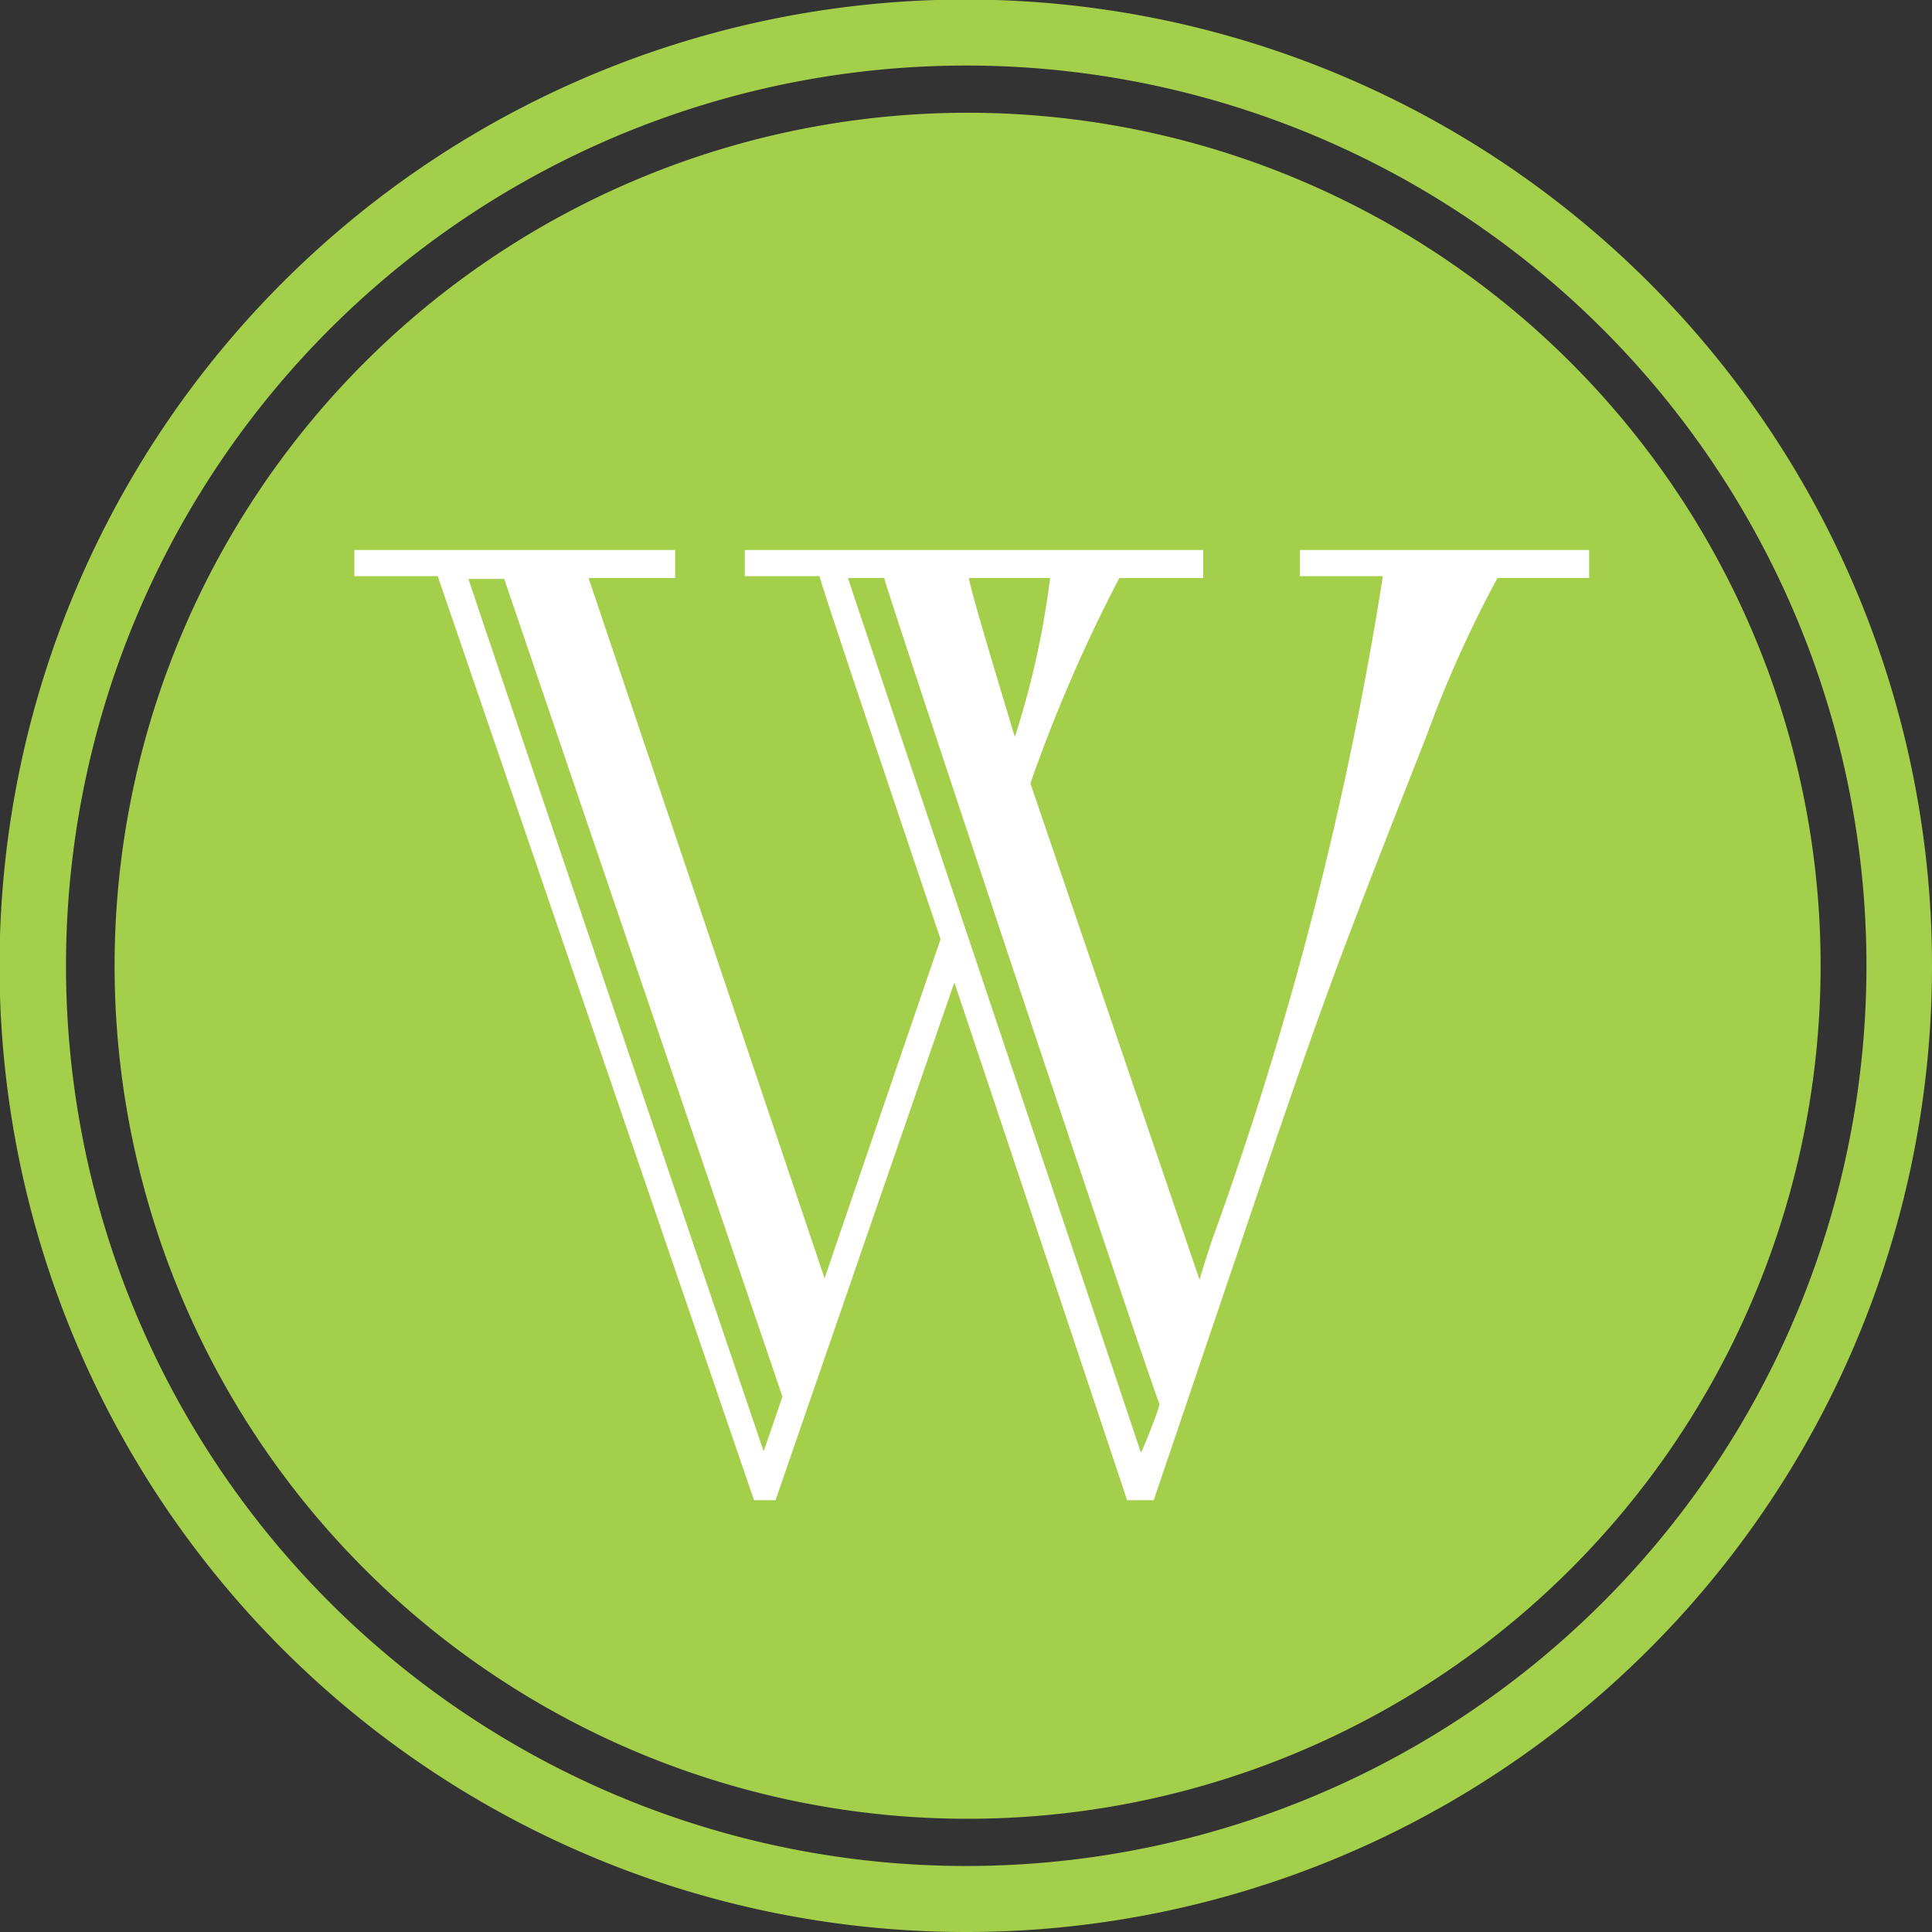
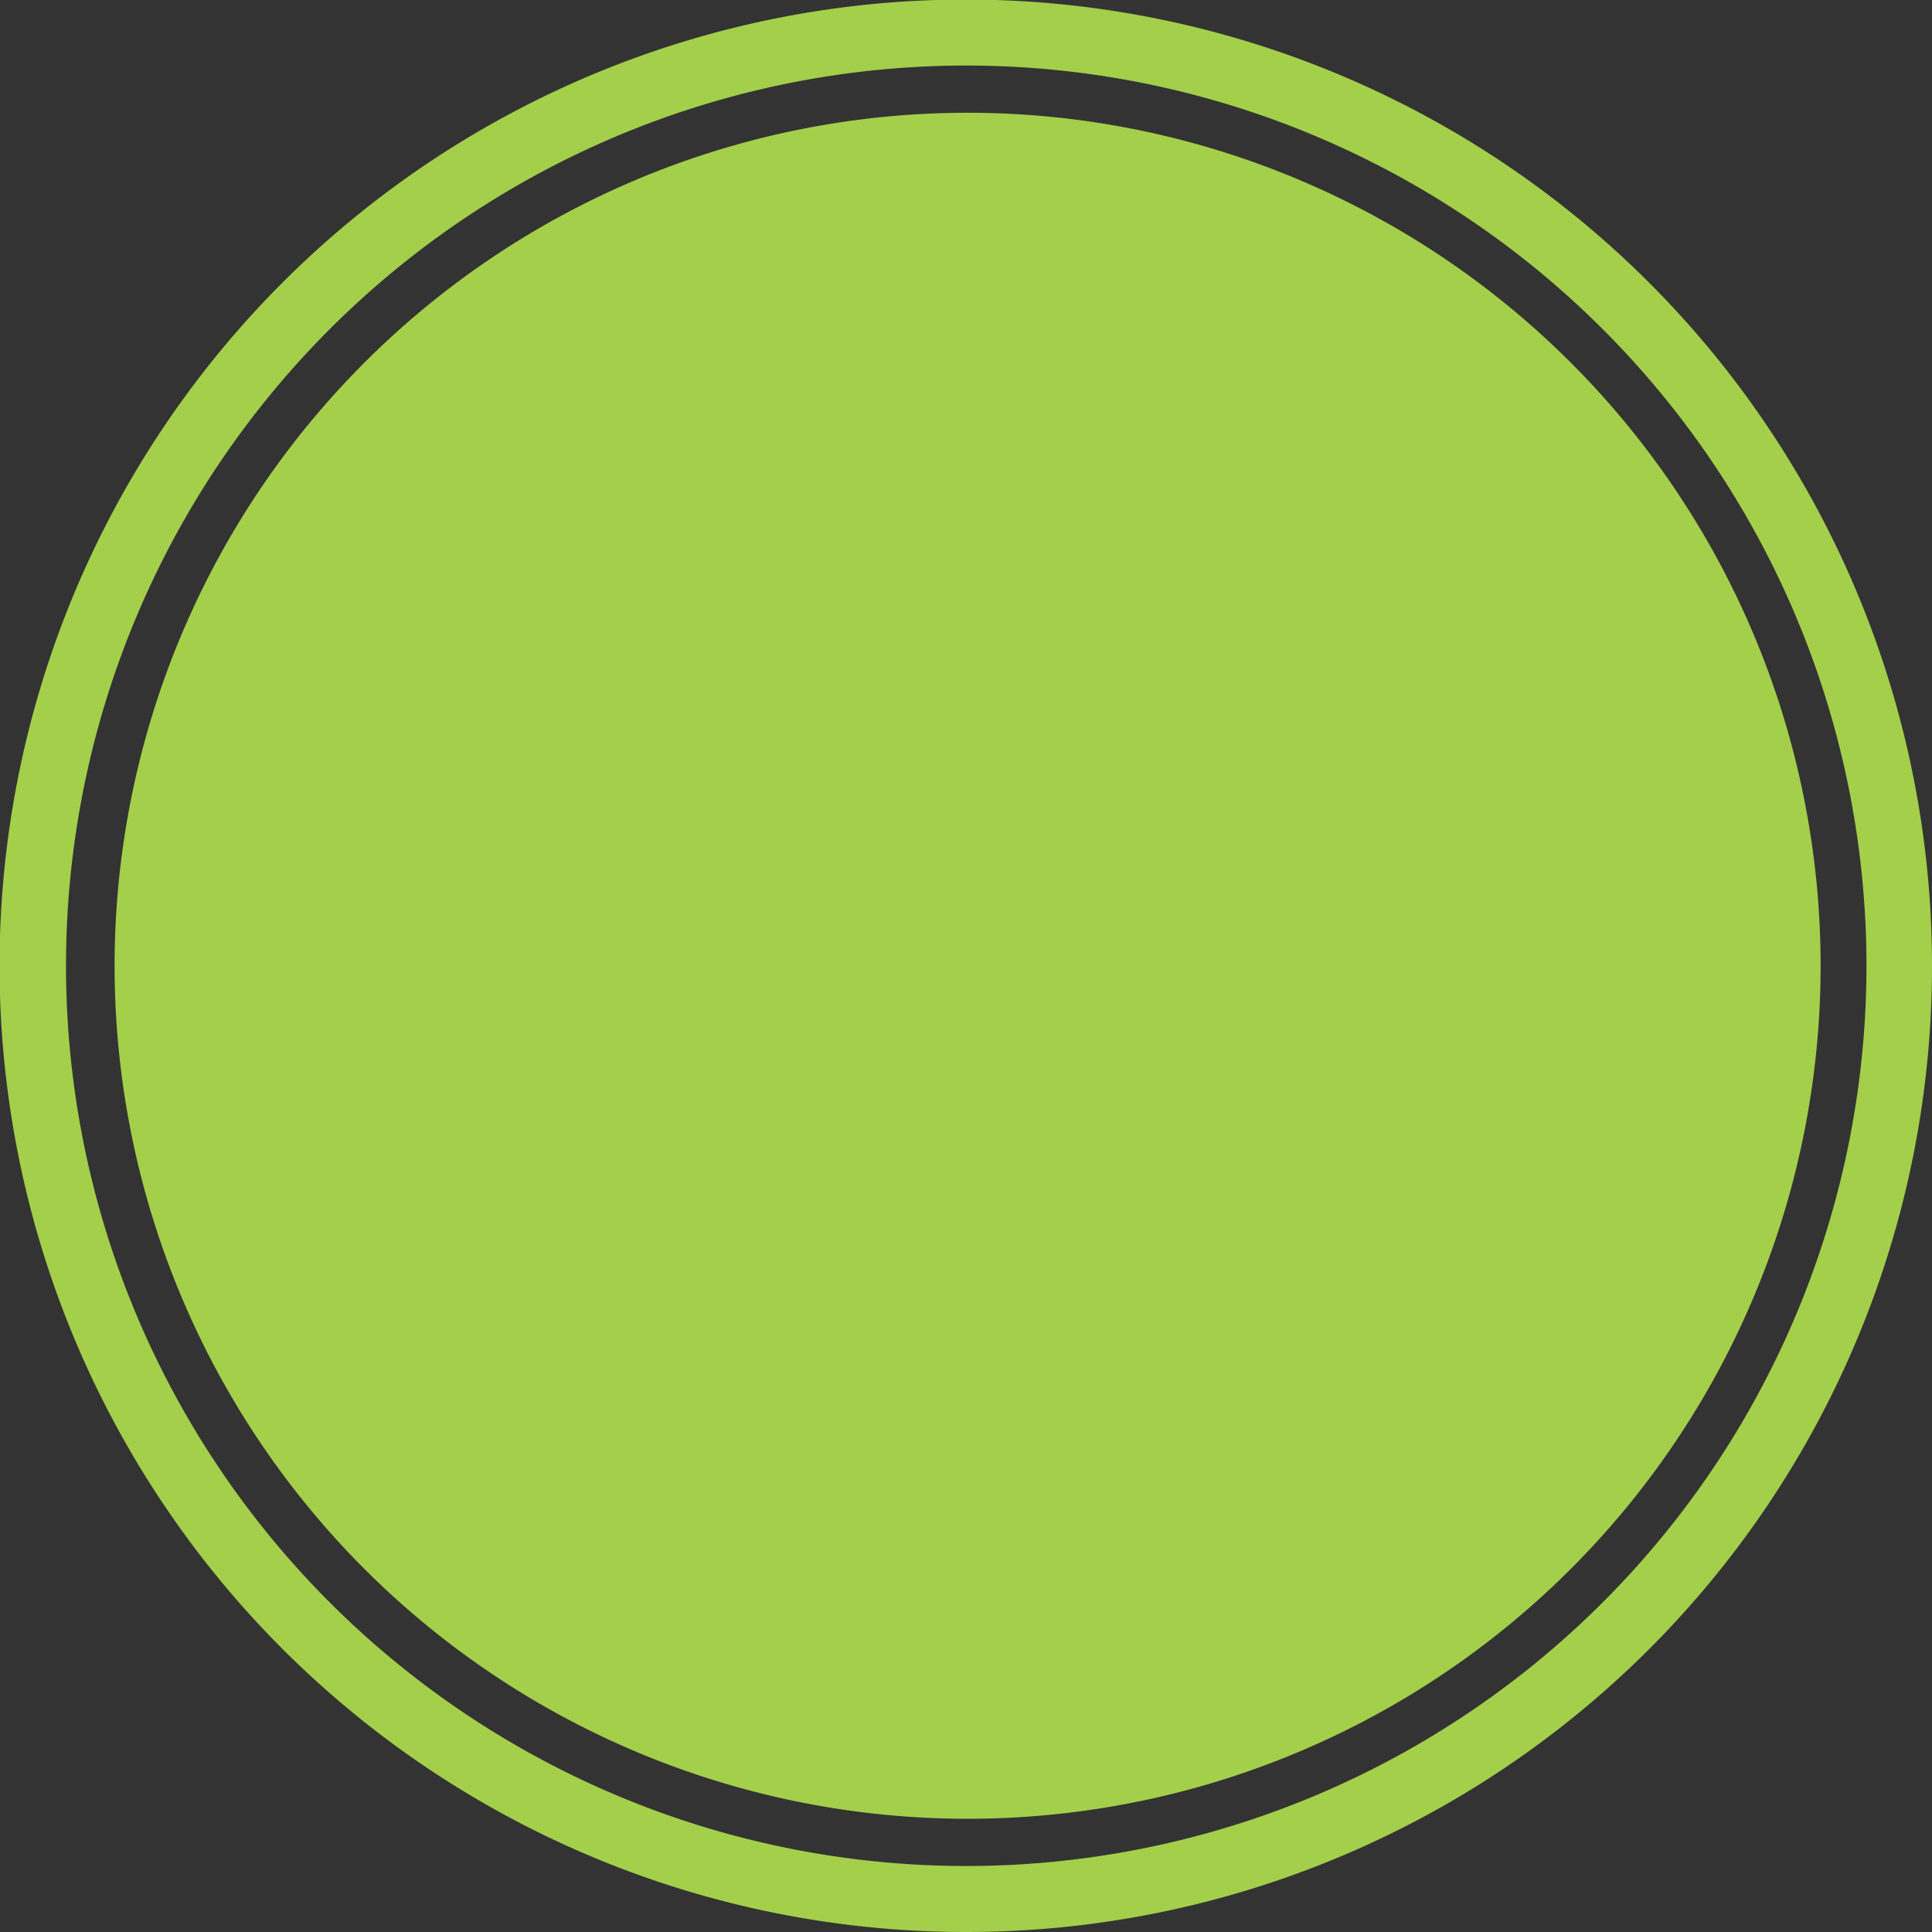
<svg xmlns="http://www.w3.org/2000/svg" viewBox="0 0 42.15 42.15">
  <rect x="0" y="0" width="42.15" height="42.15" fill="#333333" stroke="none" />
  <title>Fichier 5</title>
  <g id="Calque_2" data-name="Calque 2">
    <g id="Calque_1-2" data-name="Calque 1">
      <path d="M42.15,21.07A21.08,21.08,0,1,0,21.08,42.15,21.07,21.07,0,0,0,42.15,21.07Zm-1.43,0A19.64,19.64,0,1,1,21.08,1.43,19.64,19.64,0,0,1,40.72,21.07Zm-1,0a18.61,18.61,0,1,0-18.6,18.61,18.61,18.61,0,0,0,18.6-18.61Z" style="fill:#a3cf4a" />
-       <path d="M21.1,12.61h1.81a18.94,18.94,0,0,1-.77,3.47c-.13-.44-1-3.29-1-3.47Zm3.79,19.08c-.14-.43-6.33-18.88-6.39-19.08h.79c0,.11,5.95,18,6,18s-.25.75-.36,1Zm-8.22,0c-.15-.43-6.39-18.85-6.45-19.06H11l6.07,17.84s-.31.91-.42,1.22ZM28.36,12v.57h1.81a78.08,78.08,0,0,1-3.74,14.52s-.17.52-.26.83L22.48,17.09a33.69,33.69,0,0,1,1.94-4.48h1.83V12h-10v.57h1.63c0,.11,2.64,7.92,2.64,7.92s-2.12,6.19-2.53,7.4L12.84,12.61h1.89V12h-7v.57H9.55l6.9,20.16h.47s3.75-10.87,3.9-11.29c.15.42,3.77,11.29,3.77,11.29h.58L27,27.33c1.91-5.65,2.12-6.18,4.12-11.27a25.83,25.83,0,0,1,1.55-3.45h2V12Z" style="fill:#fff" />
    </g>
  </g>
</svg>